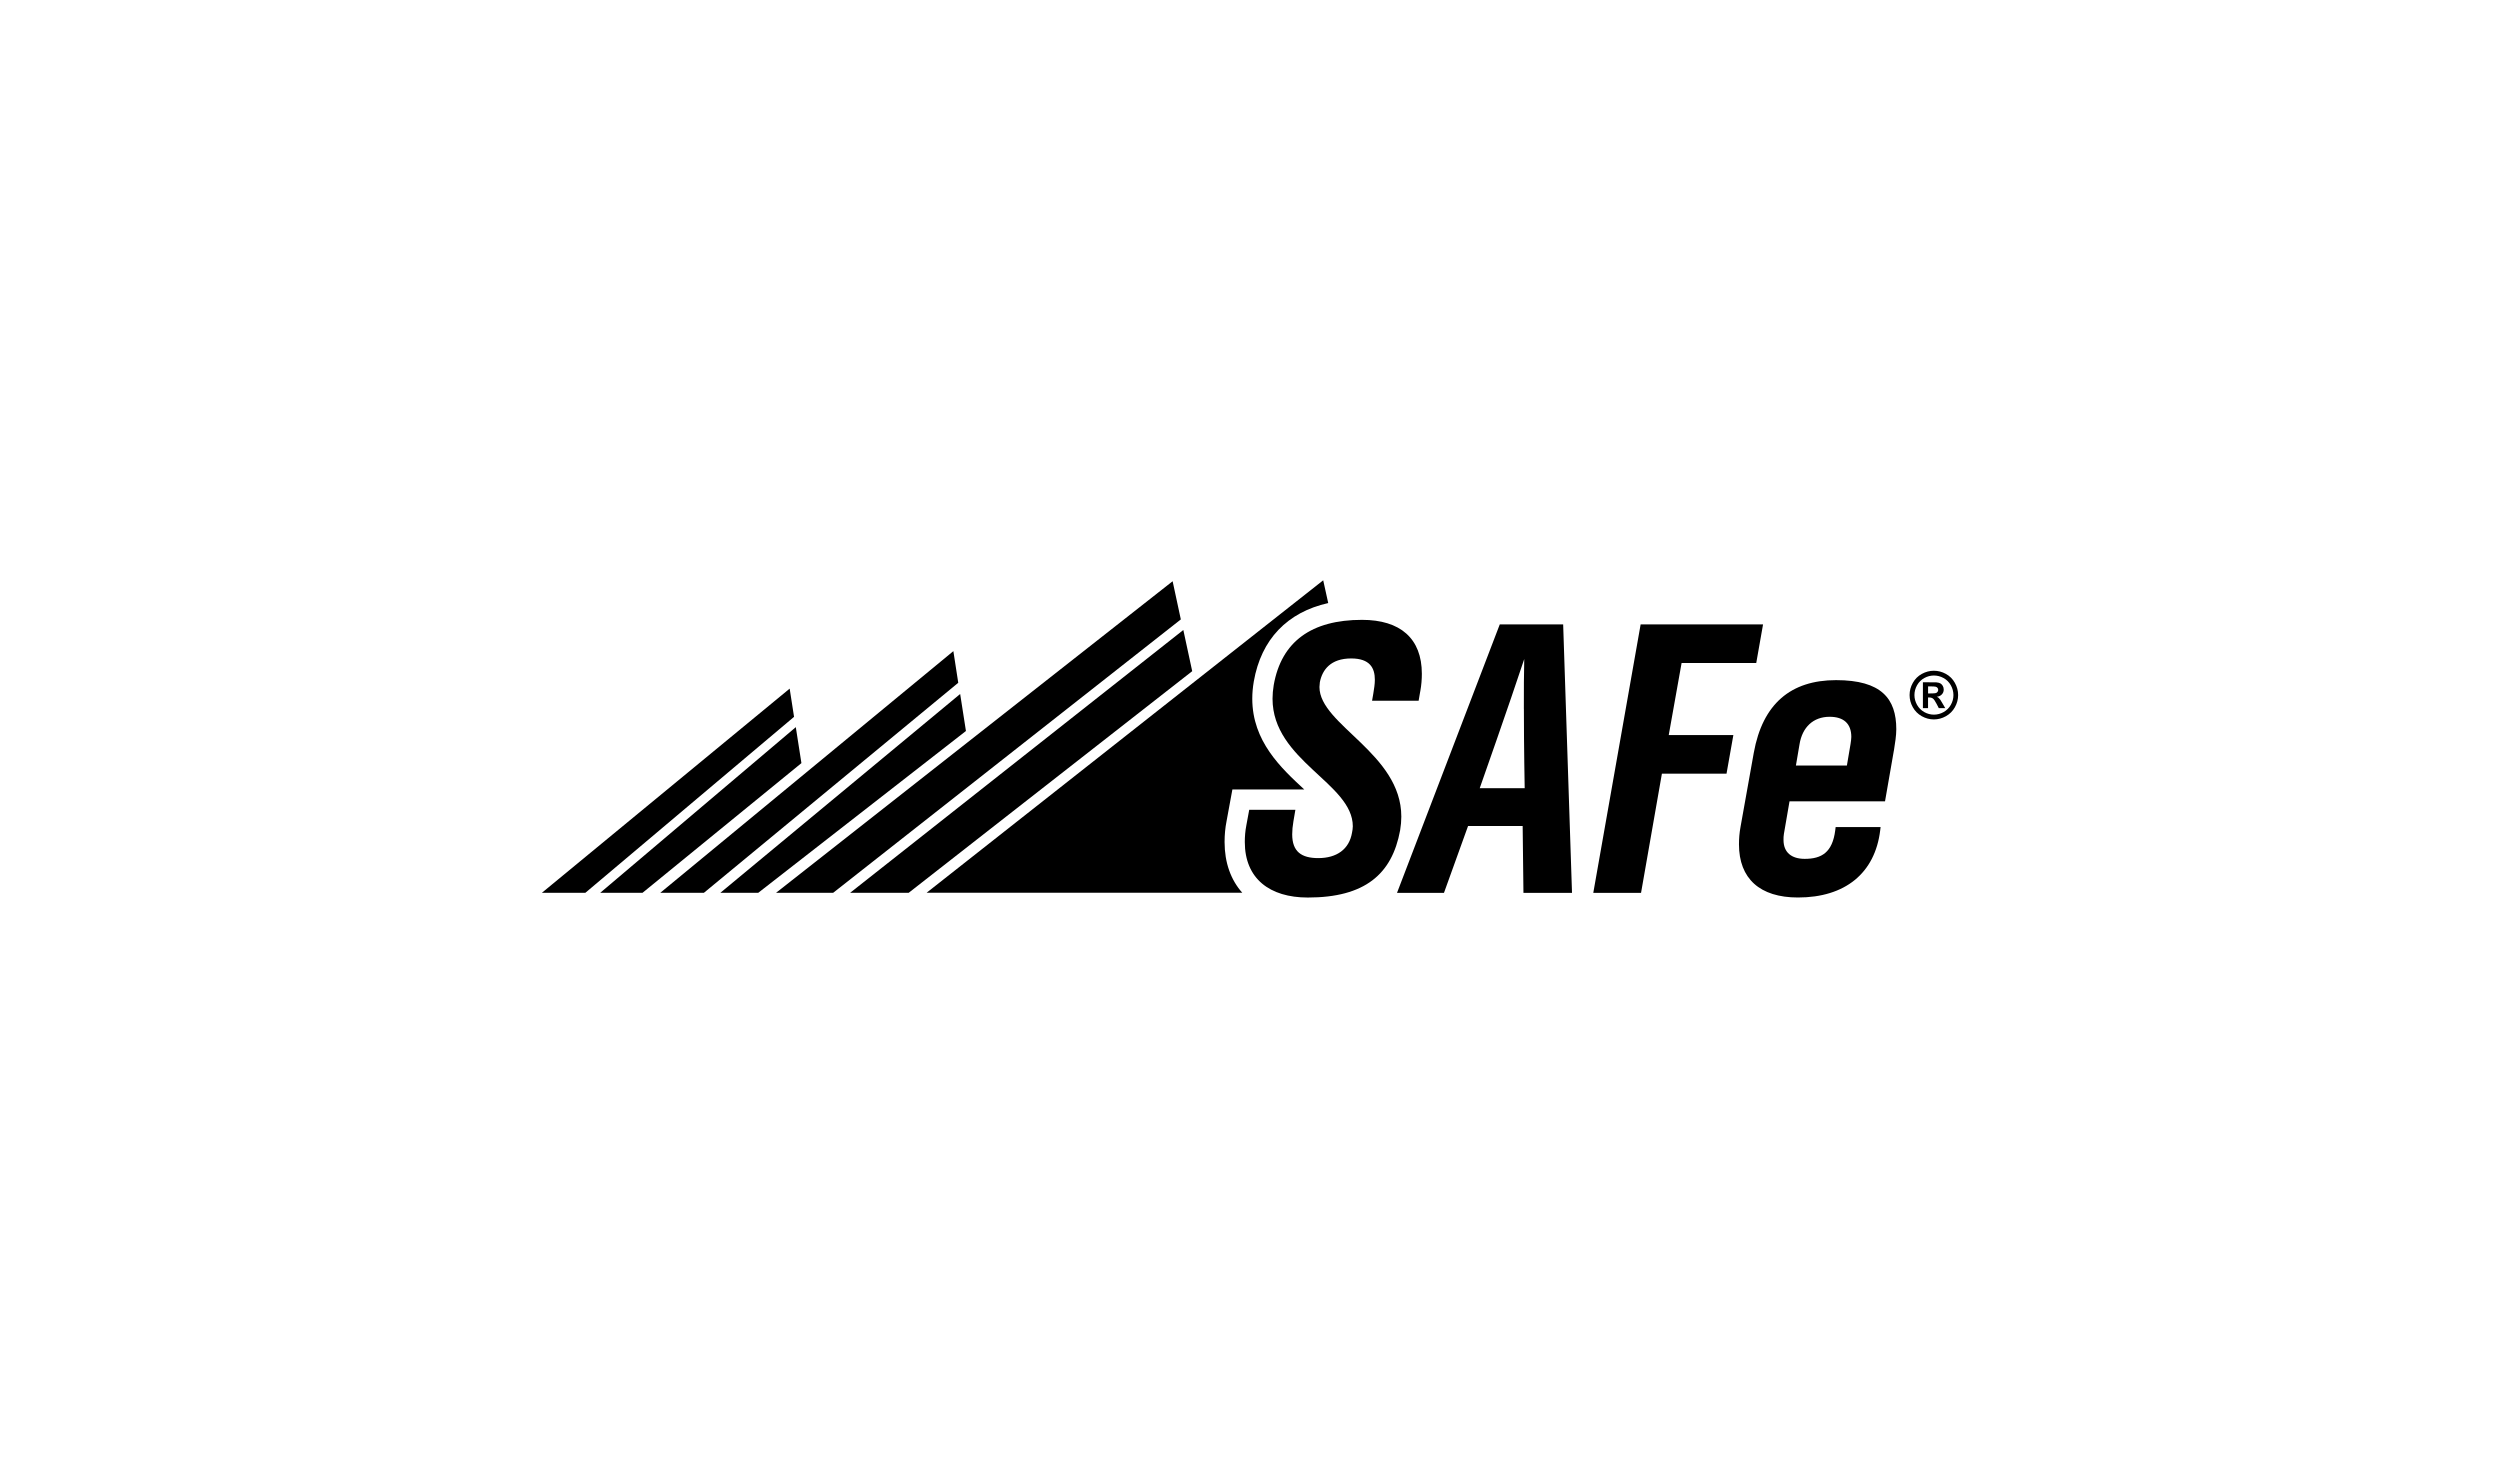
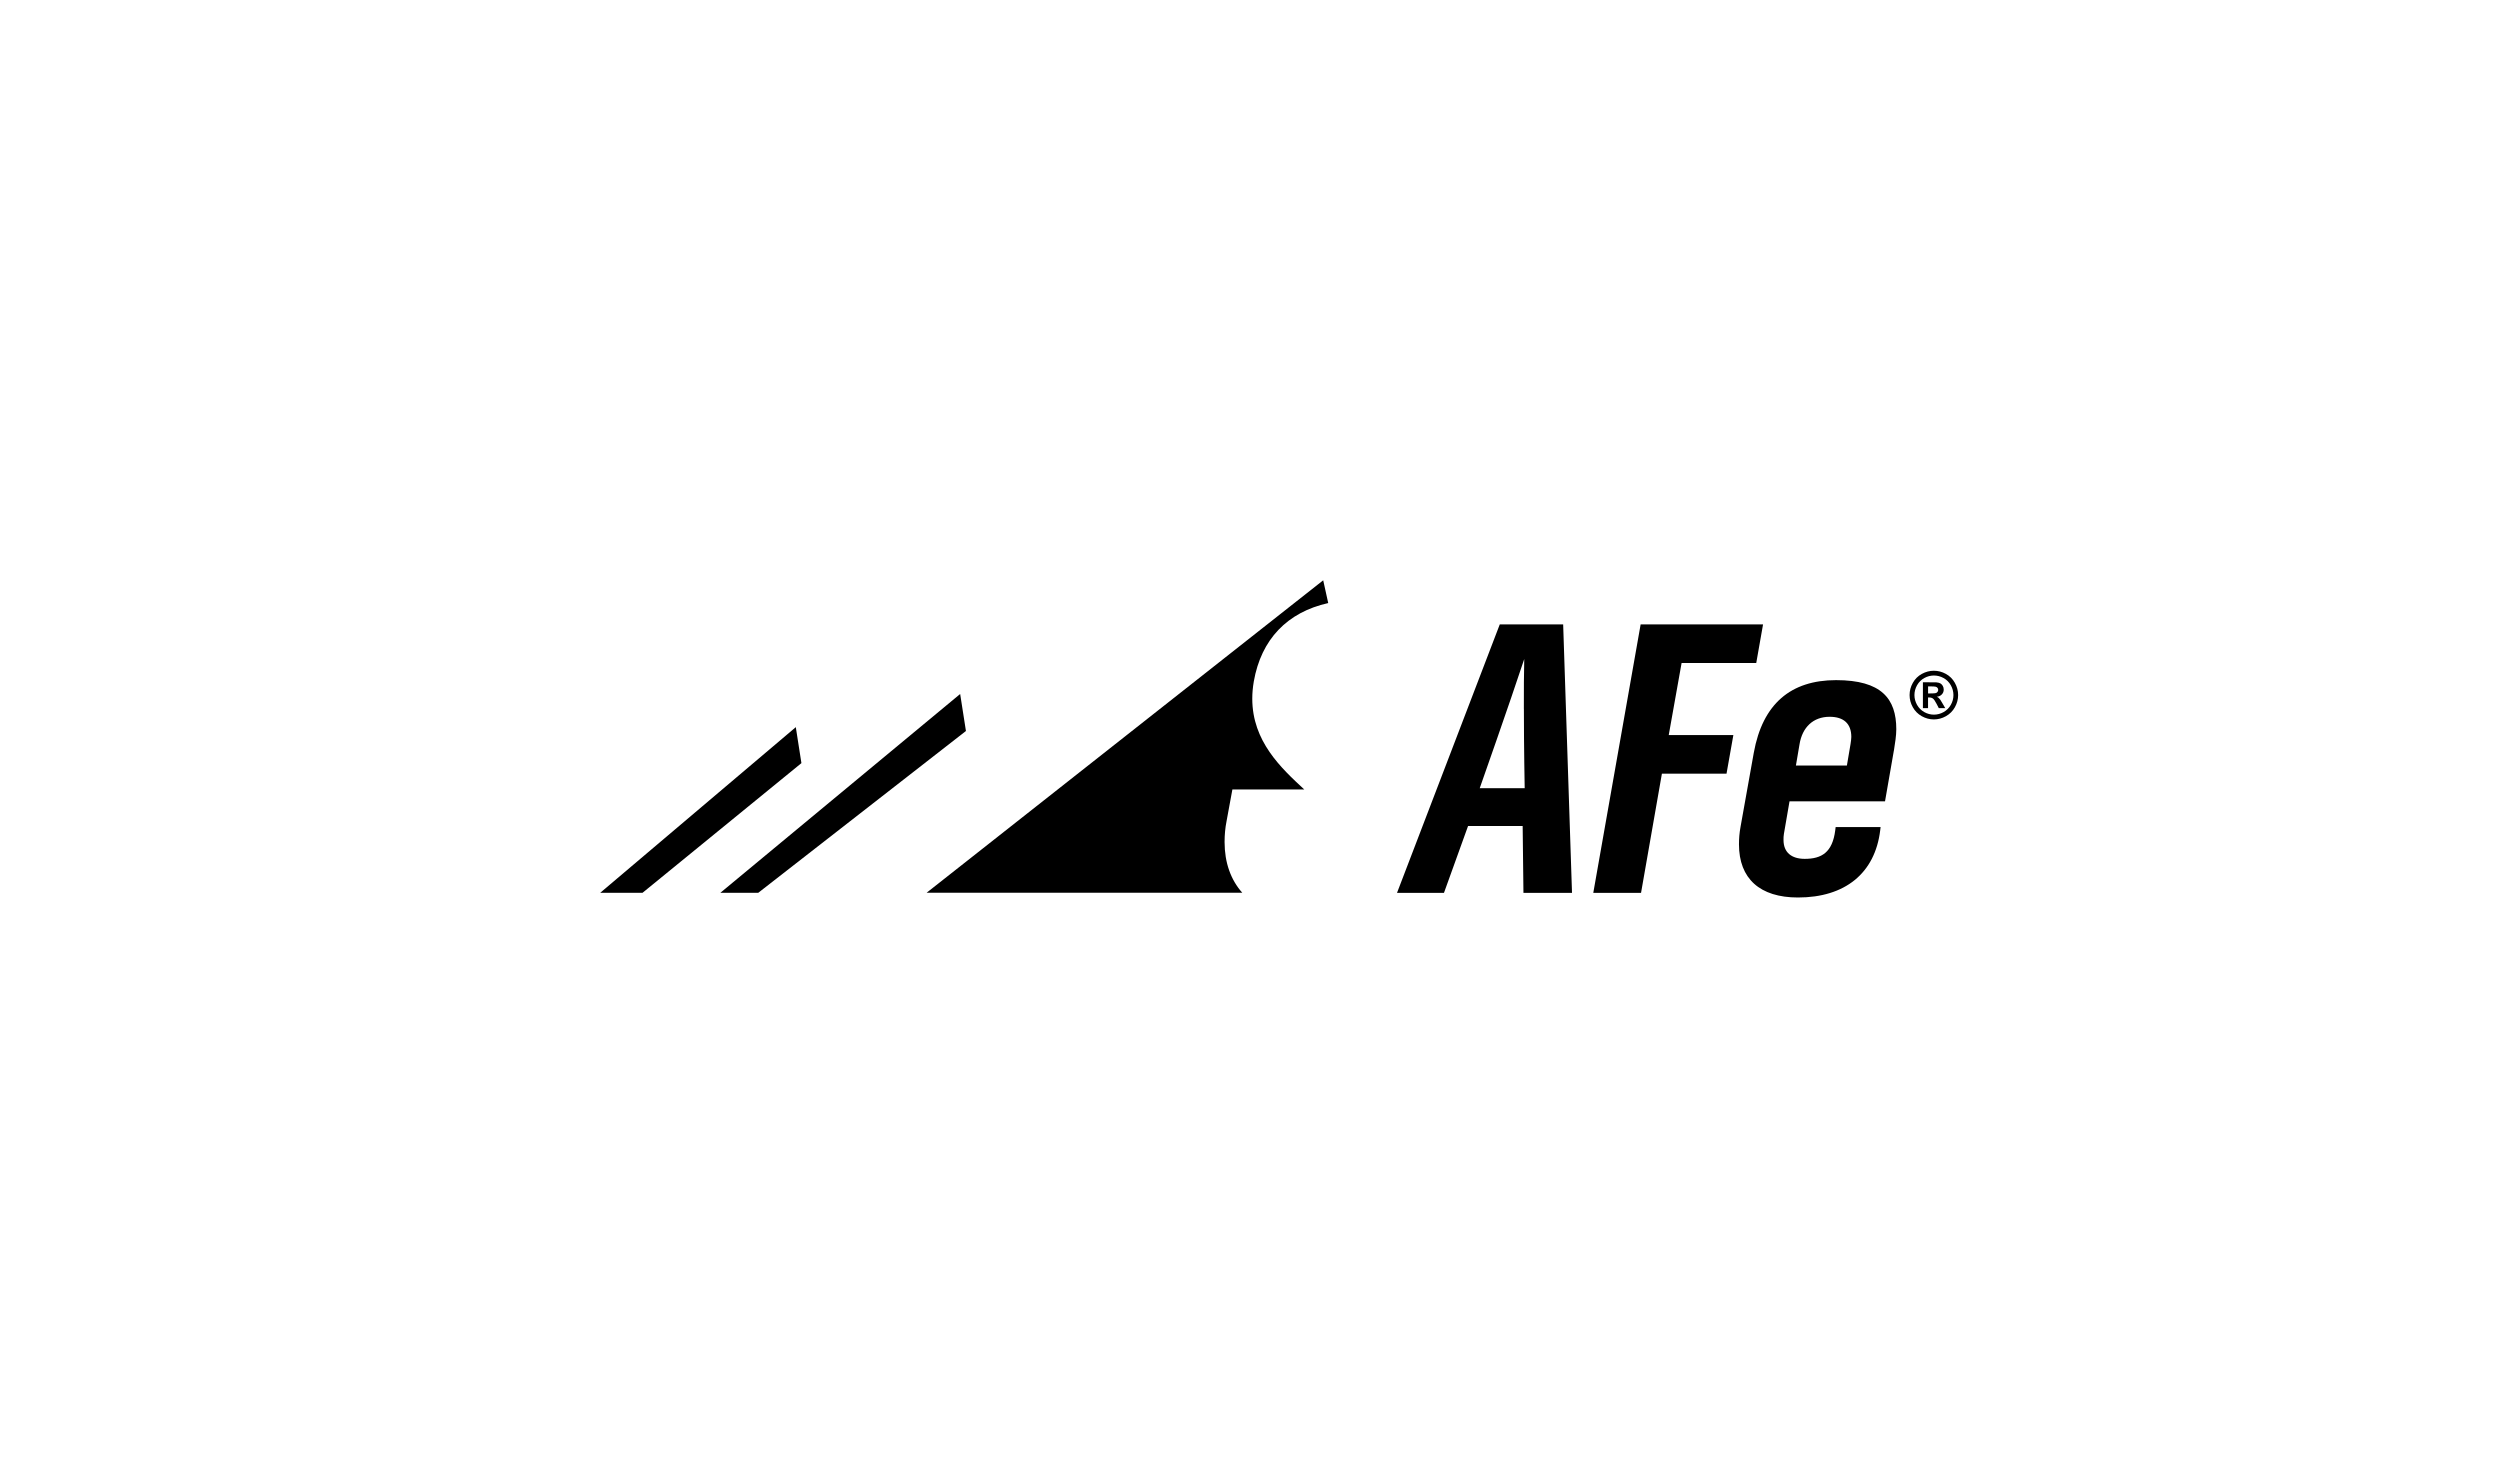
<svg xmlns="http://www.w3.org/2000/svg" width="203" height="120" viewBox="0 0 203 120" fill="none">
-   <path d="M64.477 58.207L64.121 55.916L44 72.496H47.529L64.477 58.207Z" fill="black" />
  <path d="M48.737 72.496H52.172L65.075 61.965L64.619 59.044L48.737 72.496Z" fill="black" />
-   <path d="M77.81 55.441L77.413 52.872L53.614 72.496H57.156L77.81 55.441Z" fill="black" />
  <path d="M58.493 72.496H61.569L78.434 59.357L77.965 56.352L58.493 72.496Z" fill="black" />
-   <path d="M95.883 50.296L95.217 47.197L63.014 72.496H67.651L95.883 50.296Z" fill="black" />
-   <path d="M69.03 72.496H73.784L96.807 54.5L96.086 51.156L69.03 72.496Z" fill="black" />
-   <path d="M115.322 56.145L115.193 56.898H111.412L111.509 56.342C111.573 55.951 111.638 55.557 111.638 55.198C111.638 54.252 111.247 53.466 109.715 53.466C108.055 53.466 107.37 54.381 107.172 55.395C107.172 55.525 107.14 55.657 107.14 55.786C107.14 58.859 113.787 61.179 113.787 66.311C113.787 66.669 113.755 67.028 113.69 67.422C113.037 70.983 110.824 72.88 106.193 72.88C103.098 72.88 101.078 71.345 101.078 68.369C101.078 67.943 101.11 67.487 101.207 66.996L101.437 65.755H105.185L105.024 66.702C104.959 67.093 104.927 67.419 104.927 67.749C104.927 69.154 105.676 69.678 107.046 69.678C108.546 69.678 109.554 68.957 109.783 67.62C109.816 67.458 109.848 67.261 109.848 67.096C109.848 63.6 103.33 61.768 103.33 56.736C103.33 56.378 103.363 56.016 103.427 55.625C104.048 52.096 106.491 50.332 110.598 50.332C113.693 50.332 115.454 51.834 115.454 54.71C115.454 55.134 115.422 55.625 115.325 56.148L115.322 56.145Z" fill="black" />
  <path d="M123.704 72.499L123.64 67.073H119.206L117.251 72.499H113.438L121.782 50.7H126.929L127.647 72.499H123.704ZM123.737 57.564C123.737 56.093 123.737 54.623 123.769 53.511C122.596 57.072 120.153 64.004 120.153 64.004H123.805C123.805 64.004 123.74 60.737 123.74 57.564H123.737Z" fill="black" />
  <path d="M142.607 53.838H136.545L135.502 59.687H140.749L140.193 62.824H134.946L133.253 72.499H129.375L133.22 50.7H143.16L142.607 53.838Z" fill="black" />
  <path d="M153.781 60.95L153.064 65.067H145.309L144.853 67.713C144.821 67.878 144.821 68.04 144.821 68.204C144.821 69.219 145.474 69.739 146.546 69.739C147.917 69.739 148.795 69.216 149.022 67.419L149.054 67.157H152.705L152.673 67.419C152.25 70.915 149.807 72.877 145.994 72.877C142.898 72.877 141.205 71.342 141.205 68.563C141.205 68.104 141.237 67.649 141.334 67.125L142.41 61.112C143.128 57.157 145.409 55.227 149.09 55.227C152.77 55.227 153.979 56.73 153.979 59.215C153.979 59.738 153.882 60.326 153.785 60.947L153.781 60.95ZM148.566 58.203C147.231 58.203 146.349 59.053 146.123 60.427L145.829 62.159H149.968L150.262 60.427C150.295 60.197 150.327 60.003 150.327 59.839C150.327 58.759 149.707 58.203 148.566 58.203Z" fill="black" />
  <path d="M157.032 54.465C157.371 54.465 157.694 54.549 158.005 54.72C158.315 54.888 158.56 55.134 158.735 55.447C158.913 55.764 159 56.093 159 56.439C159 56.785 158.913 57.111 158.738 57.425C158.564 57.738 158.321 57.98 158.011 58.155C157.701 58.329 157.374 58.417 157.029 58.417C156.683 58.417 156.36 58.329 156.046 58.155C155.736 57.98 155.494 57.738 155.319 57.425C155.145 57.111 155.058 56.785 155.058 56.439C155.058 56.093 155.145 55.764 155.323 55.447C155.5 55.13 155.746 54.888 156.053 54.72C156.363 54.552 156.686 54.465 157.025 54.465H157.032ZM157.032 54.852C156.761 54.852 156.502 54.92 156.253 55.056C156.004 55.192 155.811 55.386 155.665 55.641C155.523 55.896 155.452 56.161 155.452 56.439C155.452 56.717 155.523 56.979 155.662 57.231C155.801 57.483 155.998 57.677 156.247 57.819C156.499 57.961 156.761 58.029 157.035 58.029C157.31 58.029 157.575 57.958 157.824 57.819C158.072 57.677 158.27 57.483 158.409 57.231C158.551 56.979 158.619 56.717 158.619 56.439C158.619 56.161 158.547 55.893 158.405 55.641C158.263 55.386 158.066 55.192 157.817 55.056C157.568 54.92 157.307 54.852 157.035 54.852H157.032ZM156.14 57.499V55.402H156.563C156.961 55.402 157.184 55.402 157.232 55.408C157.374 55.421 157.481 55.447 157.559 55.492C157.636 55.538 157.701 55.602 157.753 55.693C157.804 55.783 157.83 55.883 157.83 55.993C157.83 56.145 157.782 56.274 157.681 56.381C157.585 56.488 157.446 56.556 157.265 56.581C157.329 56.604 157.378 56.633 157.41 56.659C157.446 56.688 157.491 56.74 157.552 56.82C157.568 56.84 157.62 56.927 157.707 57.076L157.953 57.499H157.429L157.255 57.16C157.135 56.93 157.038 56.788 156.961 56.727C156.883 56.669 156.786 56.636 156.667 56.636H156.557V57.499H156.134H156.14ZM156.563 56.307H156.735C156.98 56.307 157.132 56.297 157.19 56.278C157.248 56.258 157.297 56.226 157.329 56.177C157.365 56.129 157.381 56.077 157.381 56.016C157.381 55.954 157.365 55.906 157.329 55.861C157.297 55.816 157.248 55.783 157.187 55.764C157.126 55.744 156.974 55.735 156.731 55.735H156.56V56.307H156.563Z" fill="black" />
  <path d="M99.436 68.369C99.436 67.778 99.488 67.228 99.595 66.686L99.821 65.454L100.07 64.104H105.906C104.022 62.362 101.685 60.194 101.685 56.733C101.685 56.287 101.724 55.835 101.808 55.337C102.409 51.909 104.526 49.715 107.851 48.968L107.444 47.12L75.24 72.492H100.874C99.947 71.455 99.436 70.056 99.436 68.372V68.369Z" fill="black" />
</svg>